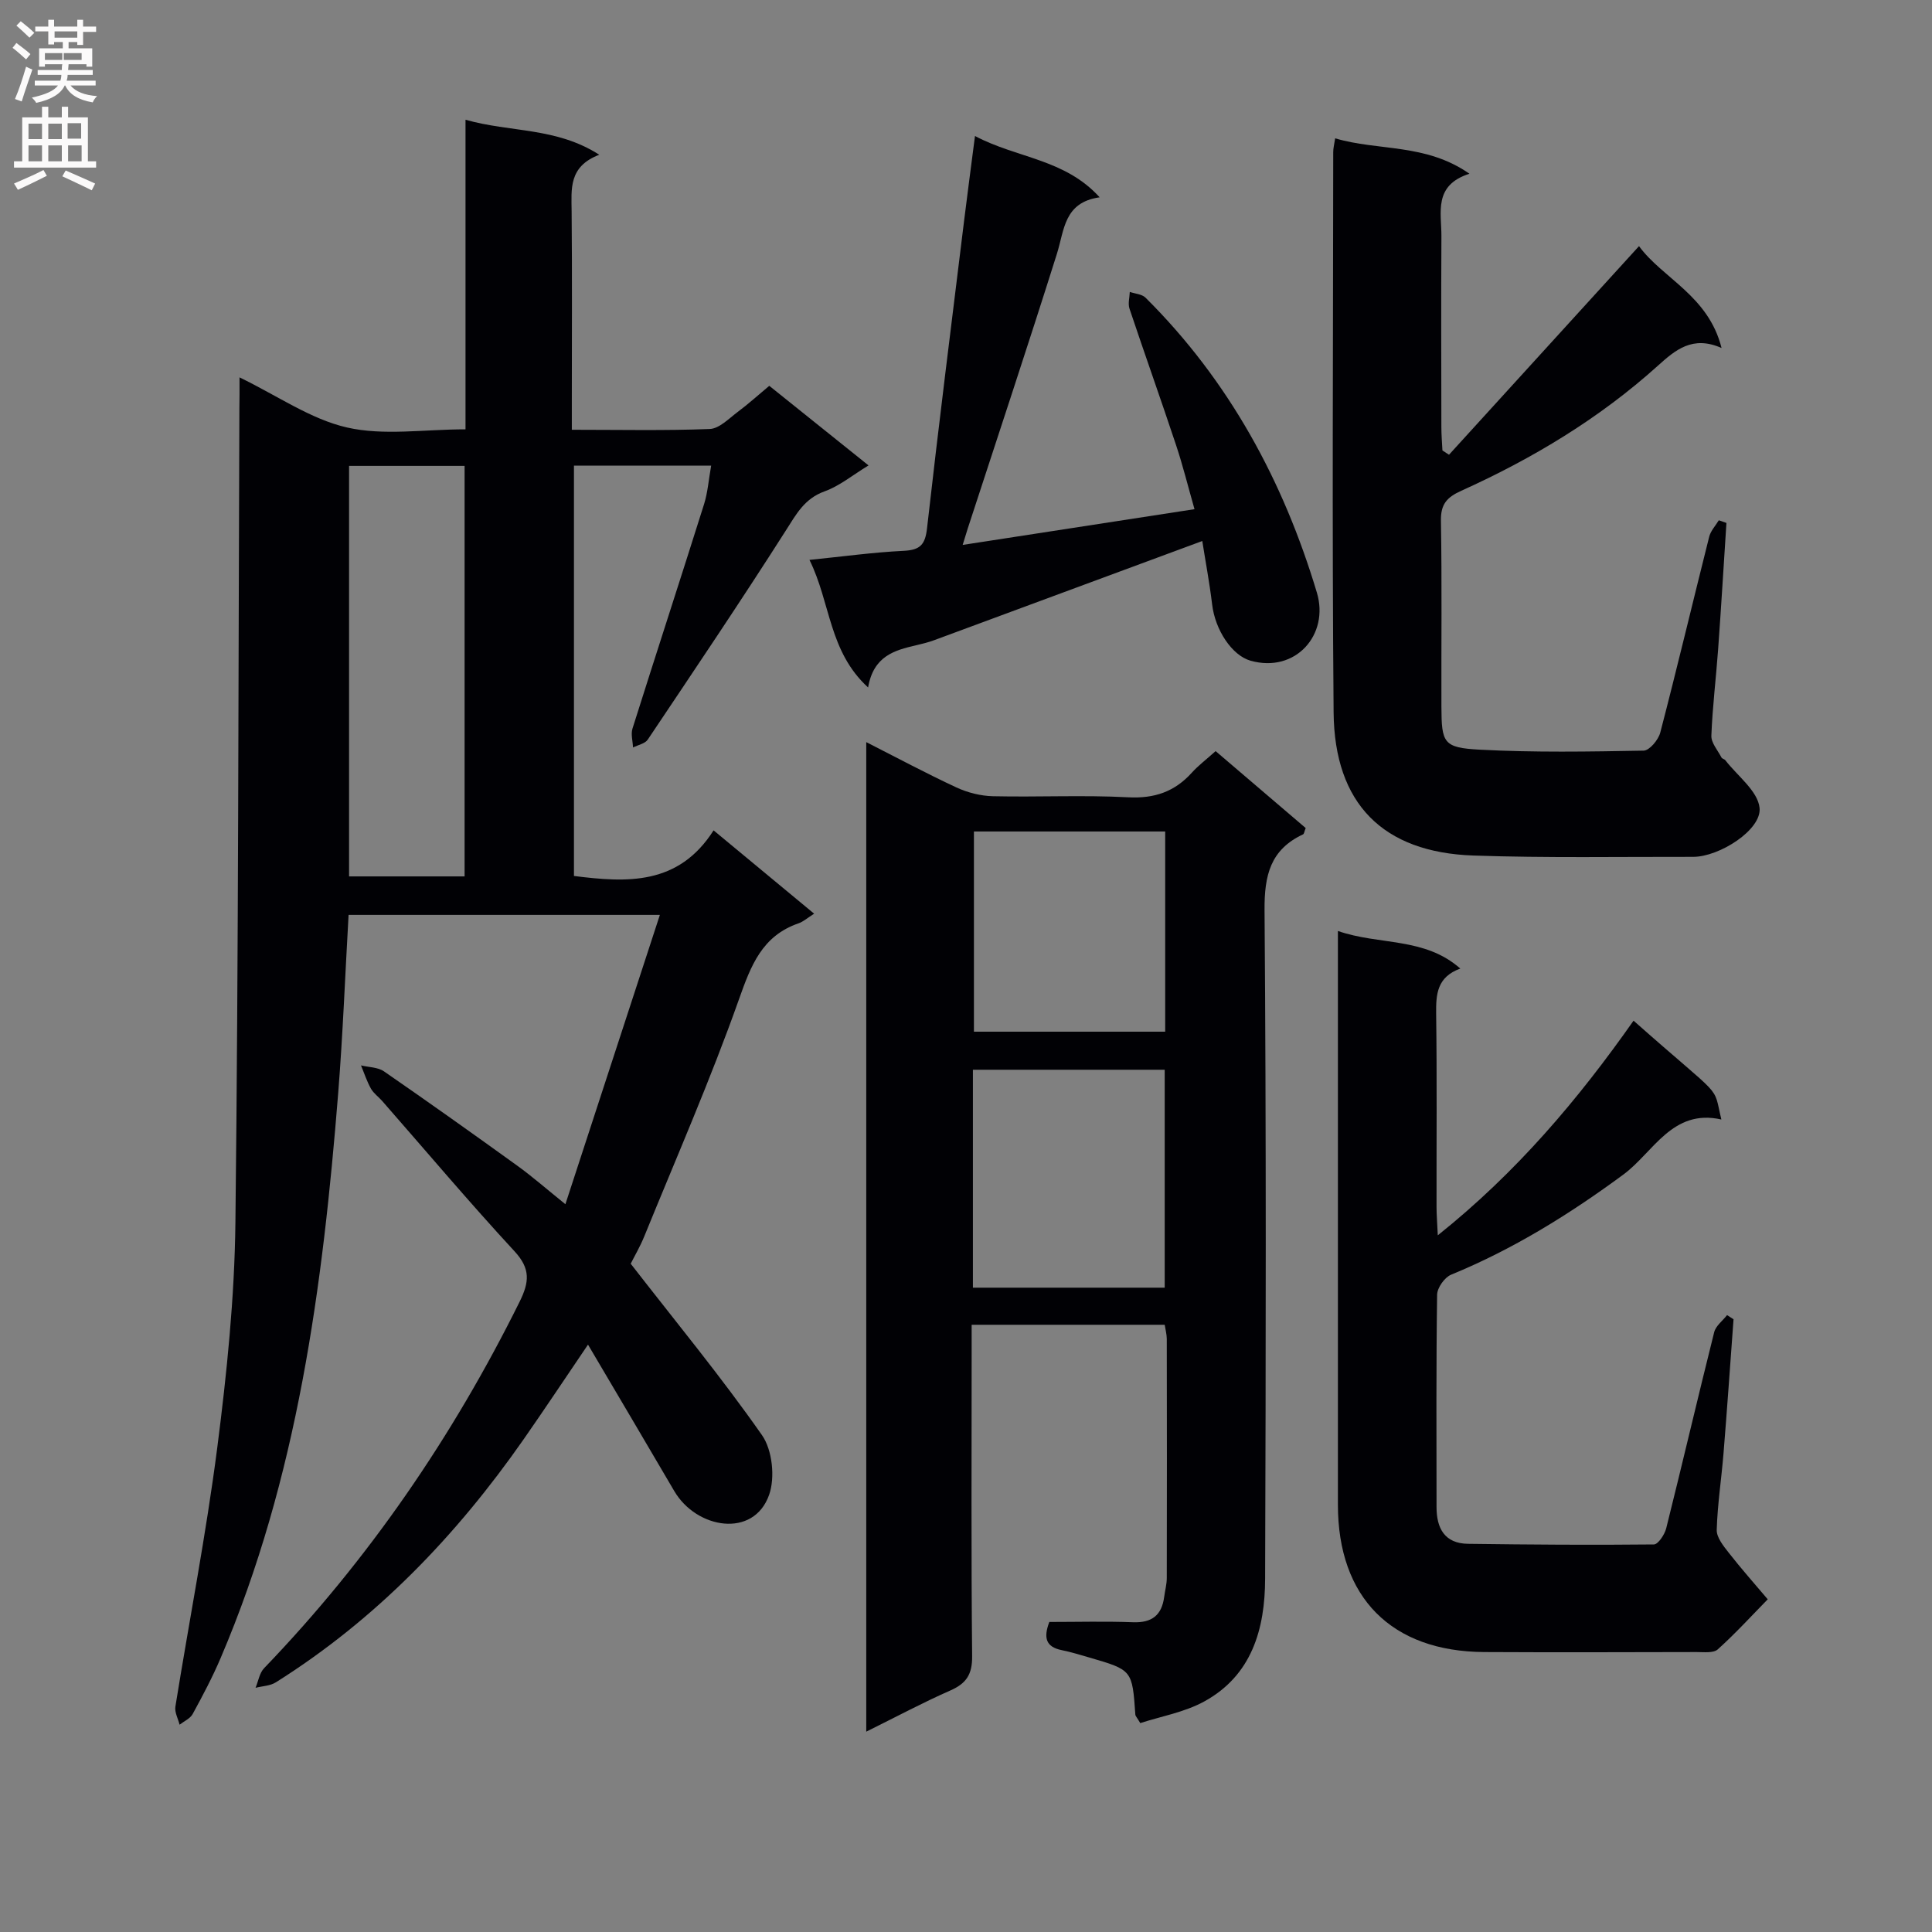
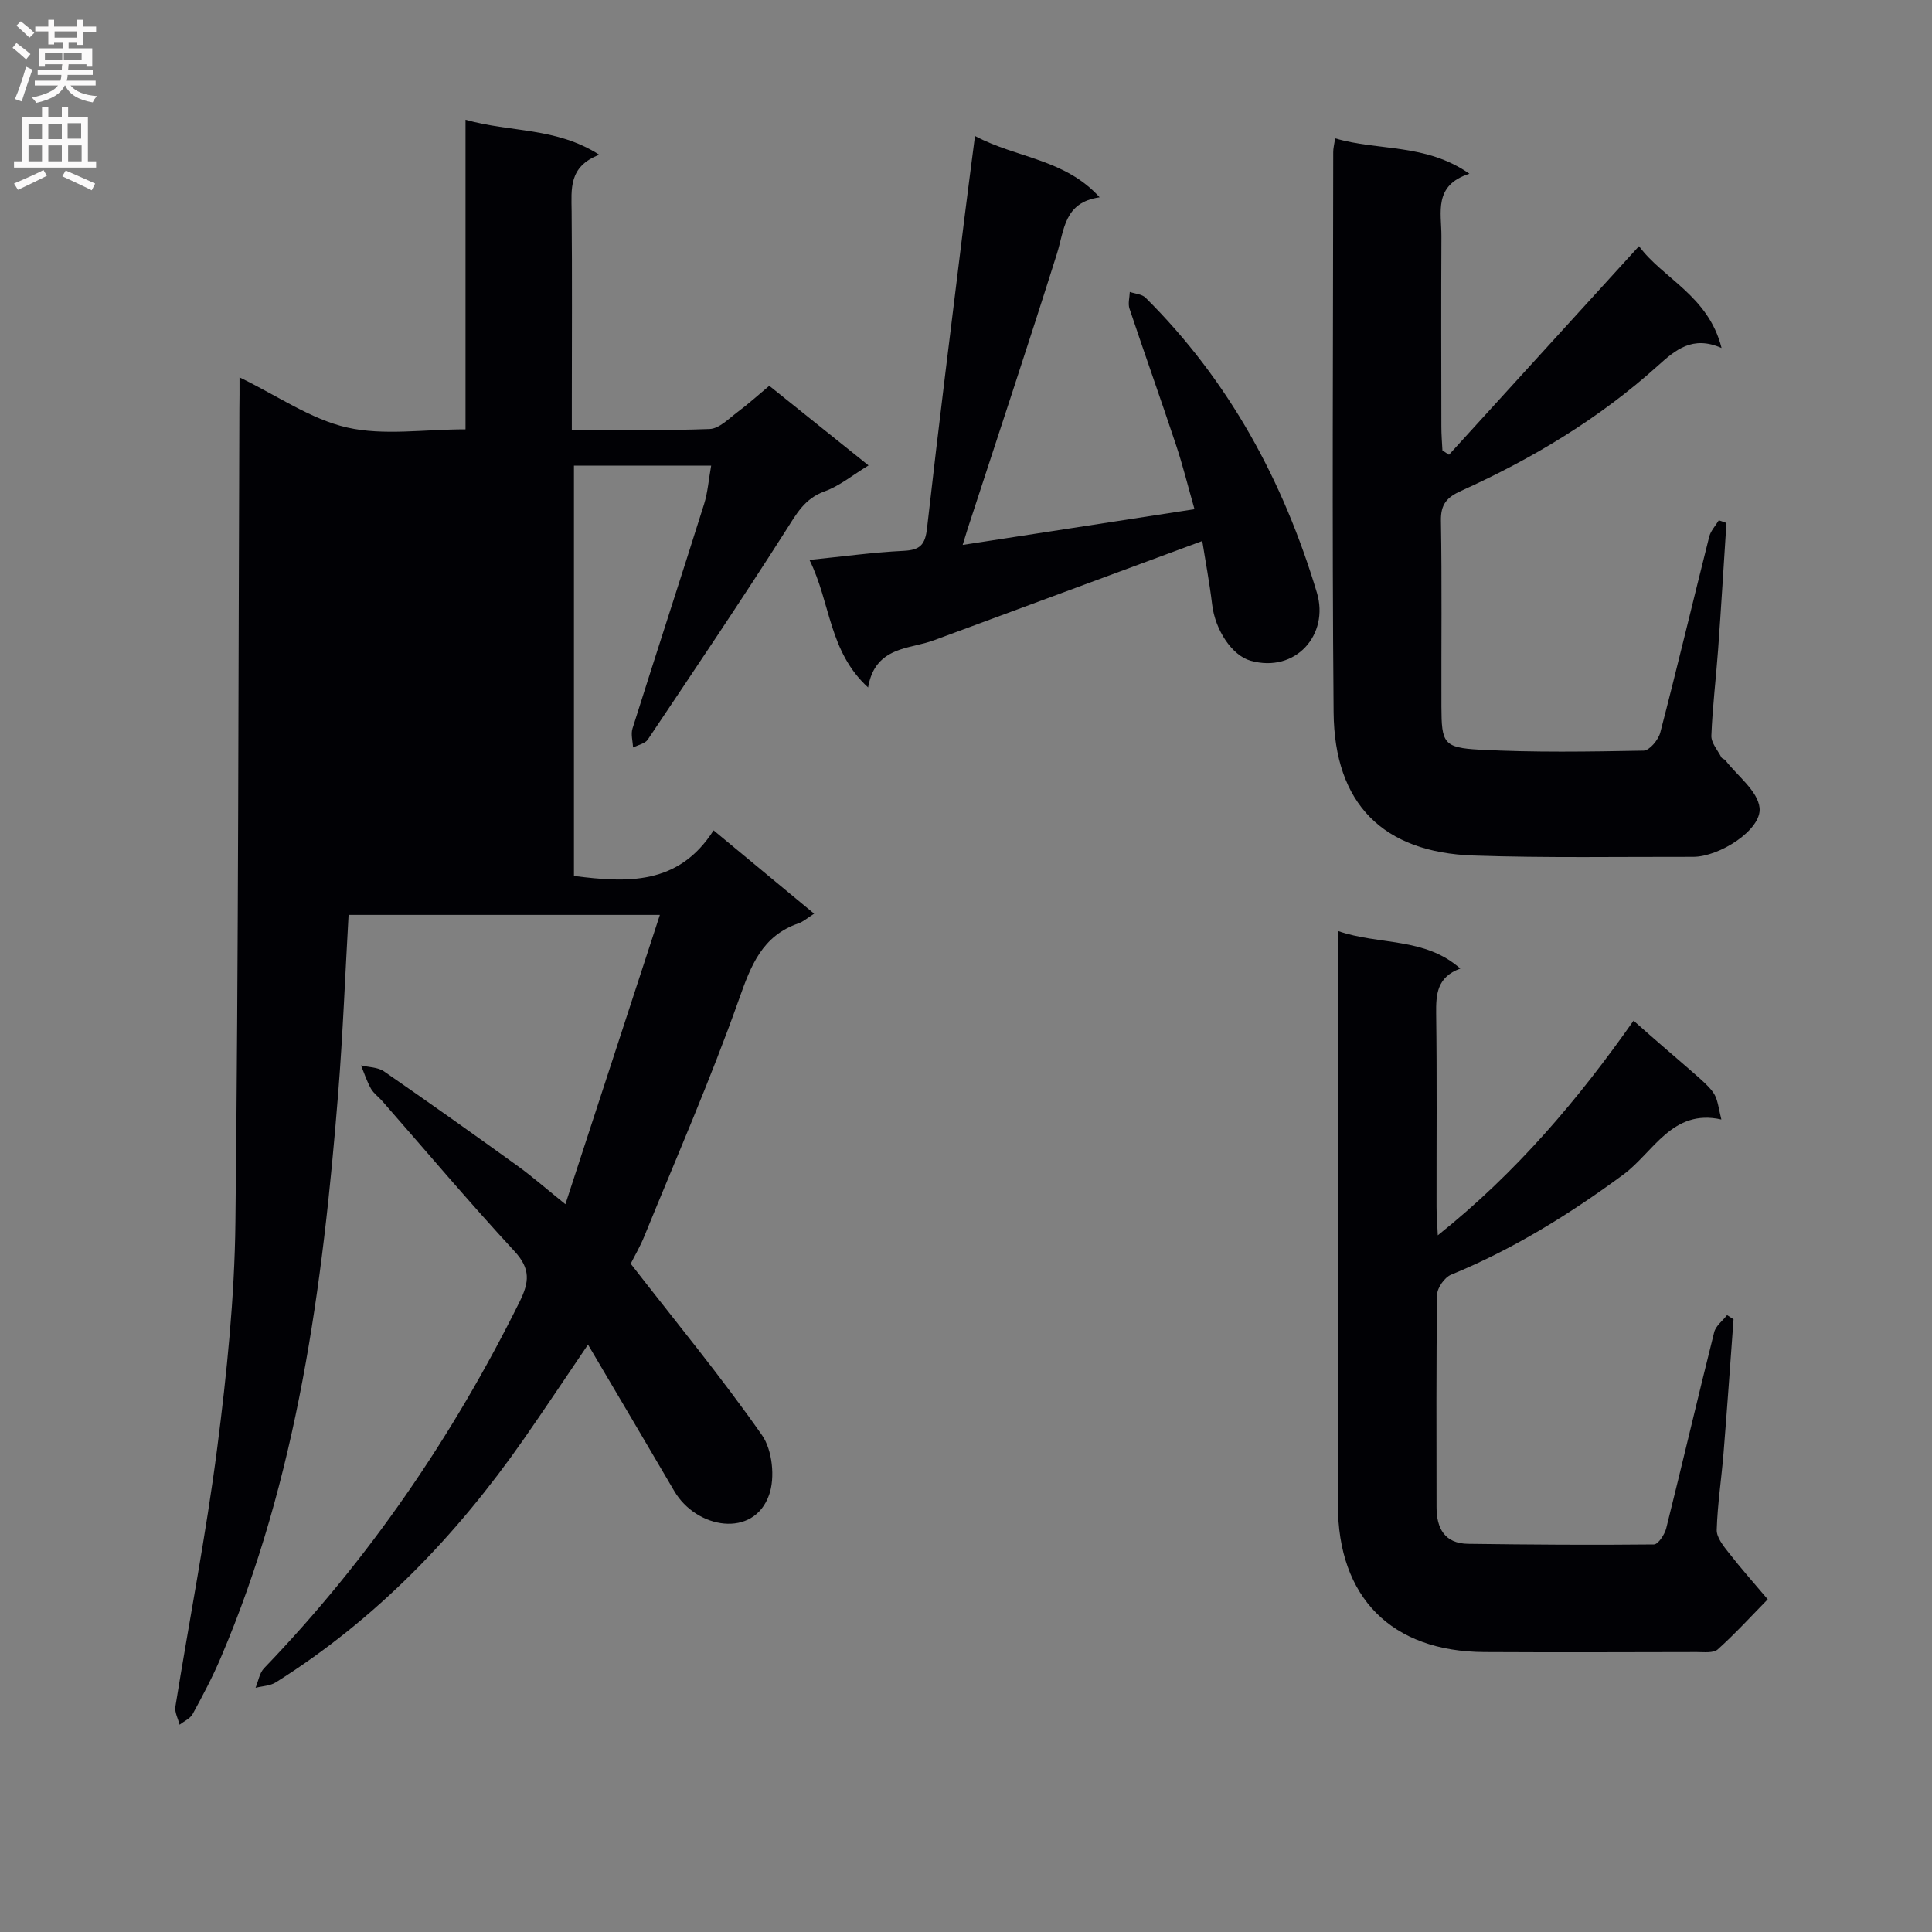
<svg xmlns="http://www.w3.org/2000/svg" enable-background="new 0 0 400 400" viewBox="0 0 400 400">
  <rect x="0" y="0" width="400" height="400" fill="#808080" stroke="none" />
  <g fill="#010105">
-     <path d="m49.59 78.13c7.92 3.84 14.75 8.67 22.27 10.38 7.59 1.73 15.89.38 24.52.38 0-21.18 0-42.23 0-64.1 9.33 2.66 18.74 1.51 27.69 7.25-6.39 2.44-5.76 7.1-5.72 11.73.12 13.16.04 26.33.04 39.49v5.72c9.94 0 19.25.2 28.55-.16 1.97-.08 3.94-2.14 5.75-3.5 2.25-1.68 4.35-3.58 6.58-5.44 6.8 5.46 13.4 10.75 20.55 16.48-3.28 1.99-5.98 4.25-9.1 5.37-4.18 1.51-5.85 4.71-8.03 8.12-9.29 14.58-18.96 28.92-28.58 43.28-.57.84-2.01 1.1-3.05 1.63-.05-1.31-.48-2.74-.11-3.92 4.89-15.5 9.94-30.95 14.82-46.46.77-2.46.95-5.1 1.47-7.98-9.7 0-18.83 0-28.41 0v84.96c10.99 1.39 21.63 1.98 28.91-9.44 7.2 5.96 13.79 11.42 20.82 17.25-1.39.87-2.23 1.65-3.22 1.99-7.56 2.61-9.86 8.71-12.35 15.75-5.87 16.57-12.94 32.72-19.58 49.02-.87 2.15-2.06 4.17-2.83 5.71 9.31 11.99 18.72 23.4 27.18 35.49 2.15 3.07 2.75 8.79 1.47 12.38-3.2 9.03-15.05 7.04-19.64-.82-5.78-9.89-11.63-19.74-17.85-30.3-4.79 7.06-8.97 13.35-13.29 19.55-13.95 20-30.58 37.31-51.34 50.37-1.17.74-2.79.77-4.2 1.13.57-1.37.81-3.06 1.77-4.06 21.64-22.5 39.04-47.91 52.89-75.85 2.01-4.06 2.32-6.82-1.04-10.46-9.37-10.14-18.28-20.71-27.38-31.1-.77-.88-1.79-1.59-2.35-2.58-.85-1.51-1.39-3.2-2.06-4.81 1.6.39 3.49.36 4.75 1.23 9.3 6.42 18.51 12.97 27.67 19.58 3.07 2.22 5.93 4.73 9.9 7.93 6.62-20.28 12.99-39.76 19.56-59.9-22.17 0-43.18 0-64.45 0-.71 12.41-1.18 24.67-2.15 36.89-3.19 40-8.39 79.62-24.34 116.97-1.69 3.97-3.72 7.8-5.79 11.59-.52.95-1.79 1.49-2.71 2.21-.31-1.25-1.05-2.56-.87-3.73 2.87-17.85 6.35-35.62 8.66-53.54 1.99-15.47 3.59-31.11 3.77-46.69.64-56.13.6-112.26.82-168.39.04-1.95.03-3.89.03-6.6zm22.68 103.32h23.92c0-28.57 0-56.76 0-84.99-8.16 0-15.92 0-23.92 0z" />
-     <path d="m241.14 274.28c-13.28 0-26.37 0-39.97 0v5.63c0 20.99-.11 41.98.1 62.97.04 3.77-1.18 5.65-4.5 7.11-5.73 2.52-11.27 5.49-17.42 8.53 0-68.48 0-136.32 0-204.87 6.36 3.23 12.44 6.49 18.68 9.39 2.31 1.07 5.01 1.75 7.55 1.81 9.32.21 18.68-.27 27.98.22 5.46.29 9.64-1.15 13.21-5.11 1.33-1.47 2.94-2.68 4.91-4.45 6.28 5.36 12.52 10.69 18.65 15.93-.3.74-.33 1.21-.54 1.3-6.77 3.17-8.03 8.47-7.98 15.68.36 46.14.27 92.29.12 138.44-.03 10.38-2.73 20.03-12.66 25.44-4.08 2.22-8.92 3.06-13.19 4.45-.7-1.19-1-1.46-1.02-1.76-.64-9.22-.63-9.23-9.5-11.81-1.91-.55-3.82-1.15-5.76-1.54-3.3-.67-3.78-2.58-2.55-5.83 5.75 0 11.55-.16 17.35.06 3.9.14 5.93-1.47 6.43-5.24.17-1.31.54-2.63.54-3.94.04-16.49.03-32.98 0-49.48-.01-.95-.27-1.91-.43-2.93zm-39.71-7.68h39.71c0-15.24 0-30.25 0-45.12-13.51 0-26.58 0-39.71 0zm.21-94.45v41.45h39.6c0-13.92 0-27.61 0-41.45-13.31 0-26.27 0-39.6 0z" />
+     <path d="m49.59 78.13c7.92 3.84 14.75 8.67 22.27 10.38 7.59 1.73 15.89.38 24.52.38 0-21.18 0-42.23 0-64.1 9.33 2.66 18.74 1.51 27.69 7.25-6.39 2.44-5.76 7.1-5.72 11.73.12 13.16.04 26.33.04 39.49v5.72c9.94 0 19.25.2 28.55-.16 1.97-.08 3.94-2.14 5.75-3.5 2.25-1.68 4.35-3.58 6.58-5.44 6.8 5.46 13.4 10.75 20.55 16.48-3.28 1.99-5.98 4.25-9.1 5.37-4.18 1.51-5.85 4.71-8.03 8.12-9.29 14.58-18.96 28.92-28.58 43.28-.57.84-2.01 1.1-3.05 1.63-.05-1.31-.48-2.74-.11-3.92 4.89-15.5 9.94-30.95 14.82-46.46.77-2.46.95-5.1 1.47-7.98-9.7 0-18.83 0-28.41 0v84.96c10.99 1.39 21.63 1.98 28.91-9.44 7.2 5.96 13.79 11.42 20.82 17.25-1.39.87-2.23 1.65-3.22 1.99-7.56 2.61-9.86 8.71-12.35 15.75-5.87 16.57-12.94 32.72-19.58 49.02-.87 2.15-2.06 4.17-2.83 5.71 9.31 11.99 18.72 23.4 27.18 35.49 2.15 3.07 2.75 8.79 1.47 12.38-3.2 9.03-15.05 7.04-19.64-.82-5.78-9.89-11.63-19.74-17.85-30.3-4.79 7.06-8.97 13.35-13.29 19.55-13.95 20-30.58 37.31-51.34 50.37-1.17.74-2.79.77-4.2 1.13.57-1.37.81-3.06 1.77-4.06 21.64-22.5 39.04-47.91 52.89-75.85 2.01-4.06 2.32-6.82-1.04-10.46-9.37-10.14-18.28-20.71-27.38-31.1-.77-.88-1.79-1.59-2.35-2.58-.85-1.51-1.39-3.2-2.06-4.81 1.6.39 3.49.36 4.75 1.23 9.3 6.42 18.51 12.97 27.67 19.58 3.07 2.22 5.93 4.73 9.9 7.93 6.62-20.28 12.99-39.76 19.56-59.9-22.17 0-43.18 0-64.45 0-.71 12.41-1.18 24.67-2.15 36.89-3.19 40-8.39 79.62-24.34 116.97-1.69 3.97-3.72 7.8-5.79 11.59-.52.95-1.79 1.49-2.71 2.21-.31-1.25-1.05-2.56-.87-3.73 2.87-17.85 6.35-35.62 8.66-53.54 1.99-15.47 3.59-31.11 3.77-46.69.64-56.13.6-112.26.82-168.39.04-1.95.03-3.89.03-6.6zm22.68 103.32h23.92z" />
    <path d="m276.43 28.64c8.96 2.66 18.73.99 27.8 7.33-7.5 2.4-5.78 8.02-5.8 12.94-.07 13.17-.03 26.33-.01 39.5 0 1.62.14 3.23.22 4.85.45.3.9.59 1.36.89 13-14.27 25.99-28.54 39.34-43.19 4.89 6.69 14.37 10.23 17.09 21.09-6.01-2.66-9.57.41-13.21 3.69-12.09 10.89-25.89 19.19-40.66 25.86-3 1.35-4.29 2.78-4.23 6.21.22 12.83.06 25.66.1 38.5.03 7.52.4 8.5 7.91 8.9 11.3.6 22.64.41 33.96.2 1.2-.02 3.05-2.23 3.44-3.73 3.51-13.48 6.73-27.04 10.13-40.55.31-1.23 1.31-2.28 1.99-3.41.53.18 1.05.37 1.58.55-.57 8.72-1.09 17.45-1.72 26.16-.43 5.96-1.17 11.91-1.4 17.88-.06 1.48 1.32 3.03 2.09 4.52.13.26.61.32.8.57 2.52 3.26 6.71 6.35 7.09 9.85.49 4.54-8.33 10.16-13.75 10.15-15.16-.03-30.34.25-45.48-.27-18.75-.64-28.79-10.72-28.96-29.63-.34-38.66-.1-77.33-.08-115.99-.01-.8.21-1.59.4-2.87z" />
    <path d="m277 192.75c8.6 2.99 17.91 1.22 25.34 7.78-4.83 1.76-5.05 5.31-5 9.36.18 13.33.06 26.66.08 39.99 0 1.62.14 3.24.26 5.88 16.34-13.05 29.08-28.15 40.53-44.44 19.03 16.87 16.34 12.85 18.18 20.46-10.17-2.31-14.1 6.84-20.29 11.4-11.2 8.25-22.8 15.45-35.66 20.73-1.35.55-2.88 2.71-2.9 4.15-.21 14.66-.13 29.32-.12 43.98 0 4.38 1.68 7.53 6.53 7.59 12.82.17 25.65.27 38.47.13.88-.01 2.22-2.04 2.55-3.33 3.38-13.52 6.54-27.08 9.93-40.6.33-1.33 1.76-2.38 2.67-3.55.45.29.89.58 1.34.86-.68 9.24-1.32 18.48-2.07 27.71-.43 5.3-1.25 10.58-1.41 15.88-.05 1.57 1.38 3.34 2.48 4.74 2.58 3.3 5.37 6.45 8.08 9.65-3.42 3.49-6.72 7.11-10.35 10.37-.9.8-2.86.55-4.33.55-14.66.03-29.32.08-43.99 0-19.24-.1-30.32-11.29-30.32-30.49 0-37.49 0-74.98 0-112.46 0-1.81 0-3.64 0-6.34z" />
    <path d="m248.92 112.01c-19.07 7.06-37.27 13.8-55.47 20.52-1.24.46-2.54.78-3.83 1.08-4.45 1.03-8.77 2.22-9.89 8.72-8.17-7.47-7.73-17.52-12.14-26.41 6.91-.7 13.21-1.57 19.55-1.88 3.37-.17 4.41-1.28 4.79-4.65 2.4-21.28 5.08-42.54 7.69-63.8.68-5.55 1.43-11.09 2.24-17.43 8.75 4.63 18.57 4.71 25.81 12.69-7.41 1.05-7.29 6.75-8.85 11.7-5.98 18.99-12.27 37.88-18.44 56.81-.3.93-.58 1.86-1.07 3.46 16.16-2.49 31.78-4.9 48-7.4-1.35-4.73-2.41-9.04-3.81-13.24-3.14-9.45-6.49-18.83-9.65-28.27-.35-1.04.02-2.31.06-3.47 1.1.38 2.51.45 3.26 1.19 17.29 17.18 28.55 37.97 35.48 61.08 2.6 8.68-4.41 16.71-13.74 14.08-3.83-1.08-7.33-6.35-7.95-11.64-.55-4.57-1.41-9.1-2.04-13.14z" />
  </g>
  <path d="m2.6 9.9.8-1c.9.7 1.9 1.4 2.9 2.3l-.9 1.1c-1.1-1-2-1.8-2.8-2.4zm.5 10.6c.9-2.1 1.6-4.3 2.3-6.7.4.2.8.4 1.3.6-.7 2.1-1.5 4.3-2.2 6.6zm.3-15.2.9-.9c1 .8 2 1.6 2.8 2.4l-1 1c-.9-.9-1.8-1.7-2.7-2.5zm12.6-1.2h1.2v1.4h2.7v1.1h-2.7v2.7h-1.2v-.6h-1.8v1.3h4.9v3.8h-1.2v-.5h-3.7c0 .4-.1.9-.1 1.2h5.1v1h-5.2c0 .5-.1.9-.2 1.2h6v1h-5.2c1.1 1.3 2.9 2 5.5 2.2-.4.4-.7.8-.9 1.3-2.9-.5-4.8-1.6-5.7-3.5h-.1c-.8 1.7-2.7 2.9-5.9 3.6-.2-.4-.6-.8-.9-1.1 2.8-.6 4.6-1.4 5.4-2.5h-4.8v-1h5.3c.1-.3.2-.7.2-1.2h-4.9v-1h5c0-.4 0-.8.1-1.2h-3.6v.5h-1.2v-3.8h4.9v-1.3h-1.8v.5h-1.2v-2.7h-2.7v-1h2.7v-1.4h1.2v1.4h4.8zm-6.7 8.3h3.6c0-.4 0-.9 0-1.4h-3.6zm1.9-4.6h4.8v-1.3h-4.7v1.3zm6.7 3.2h-4.7v1.4h3.7v-1.4z" fill="#fbfafa" />
  <path d="m8.7 22.1h1.3v2.2h2.8v-2.2h1.3v2.2h4.1v9.1h1.7v1.3h-17v-1.3h1.7v-9.1h4.1zm.3 13.1.7 1.2c-1.8.9-3.8 1.9-6 2.9-.2-.4-.5-.8-.8-1.3 2.3-1 4.4-1.9 6.1-2.8zm-3.1-6.4h2.8v-3.2h-2.8zm0 4.6h2.8v-3.3h-2.8zm4.1-4.6h2.8v-3.2h-2.8zm0 4.6h2.8v-3.3h-2.8zm3.6 1.9c2.1.9 4.1 1.8 6.1 2.7l-.7 1.4c-2.2-1.1-4.2-2-6.1-2.9zm3.2-9.8h-2.8v3.2h2.8v-3.1zm-2.7 7.9h2.8v-3.3h-2.8z" fill="#fbfafa" />
</svg>